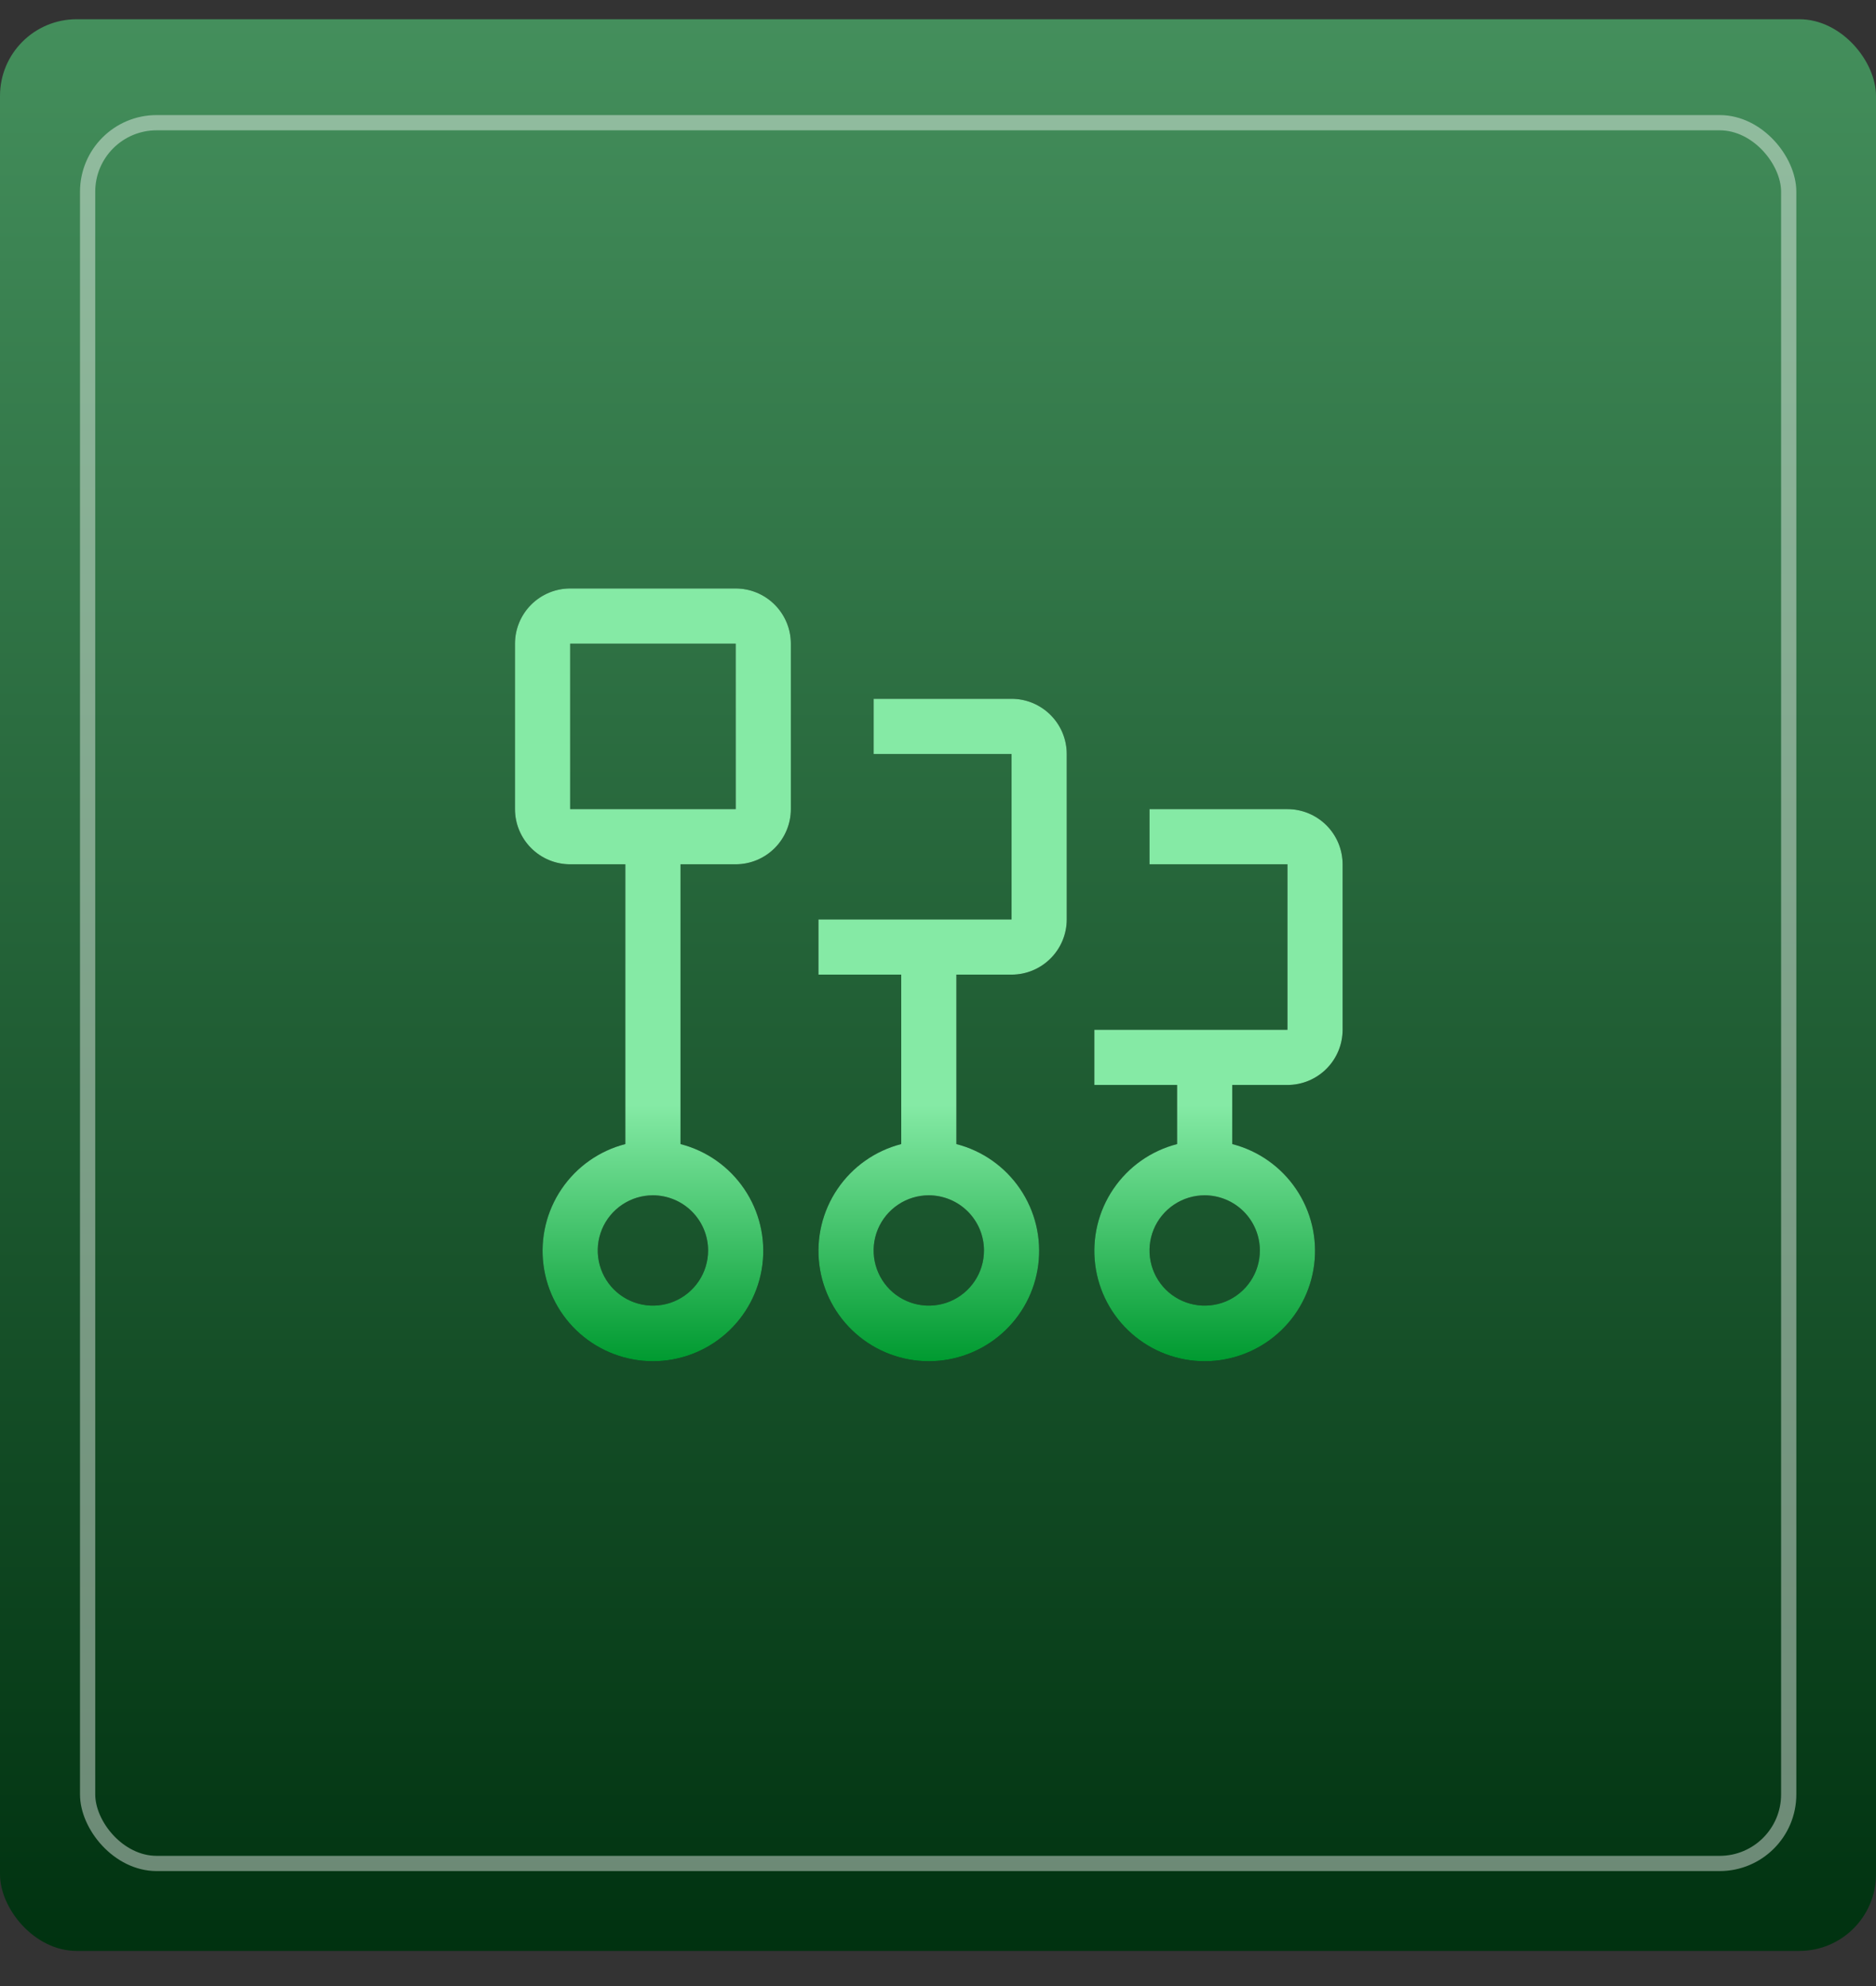
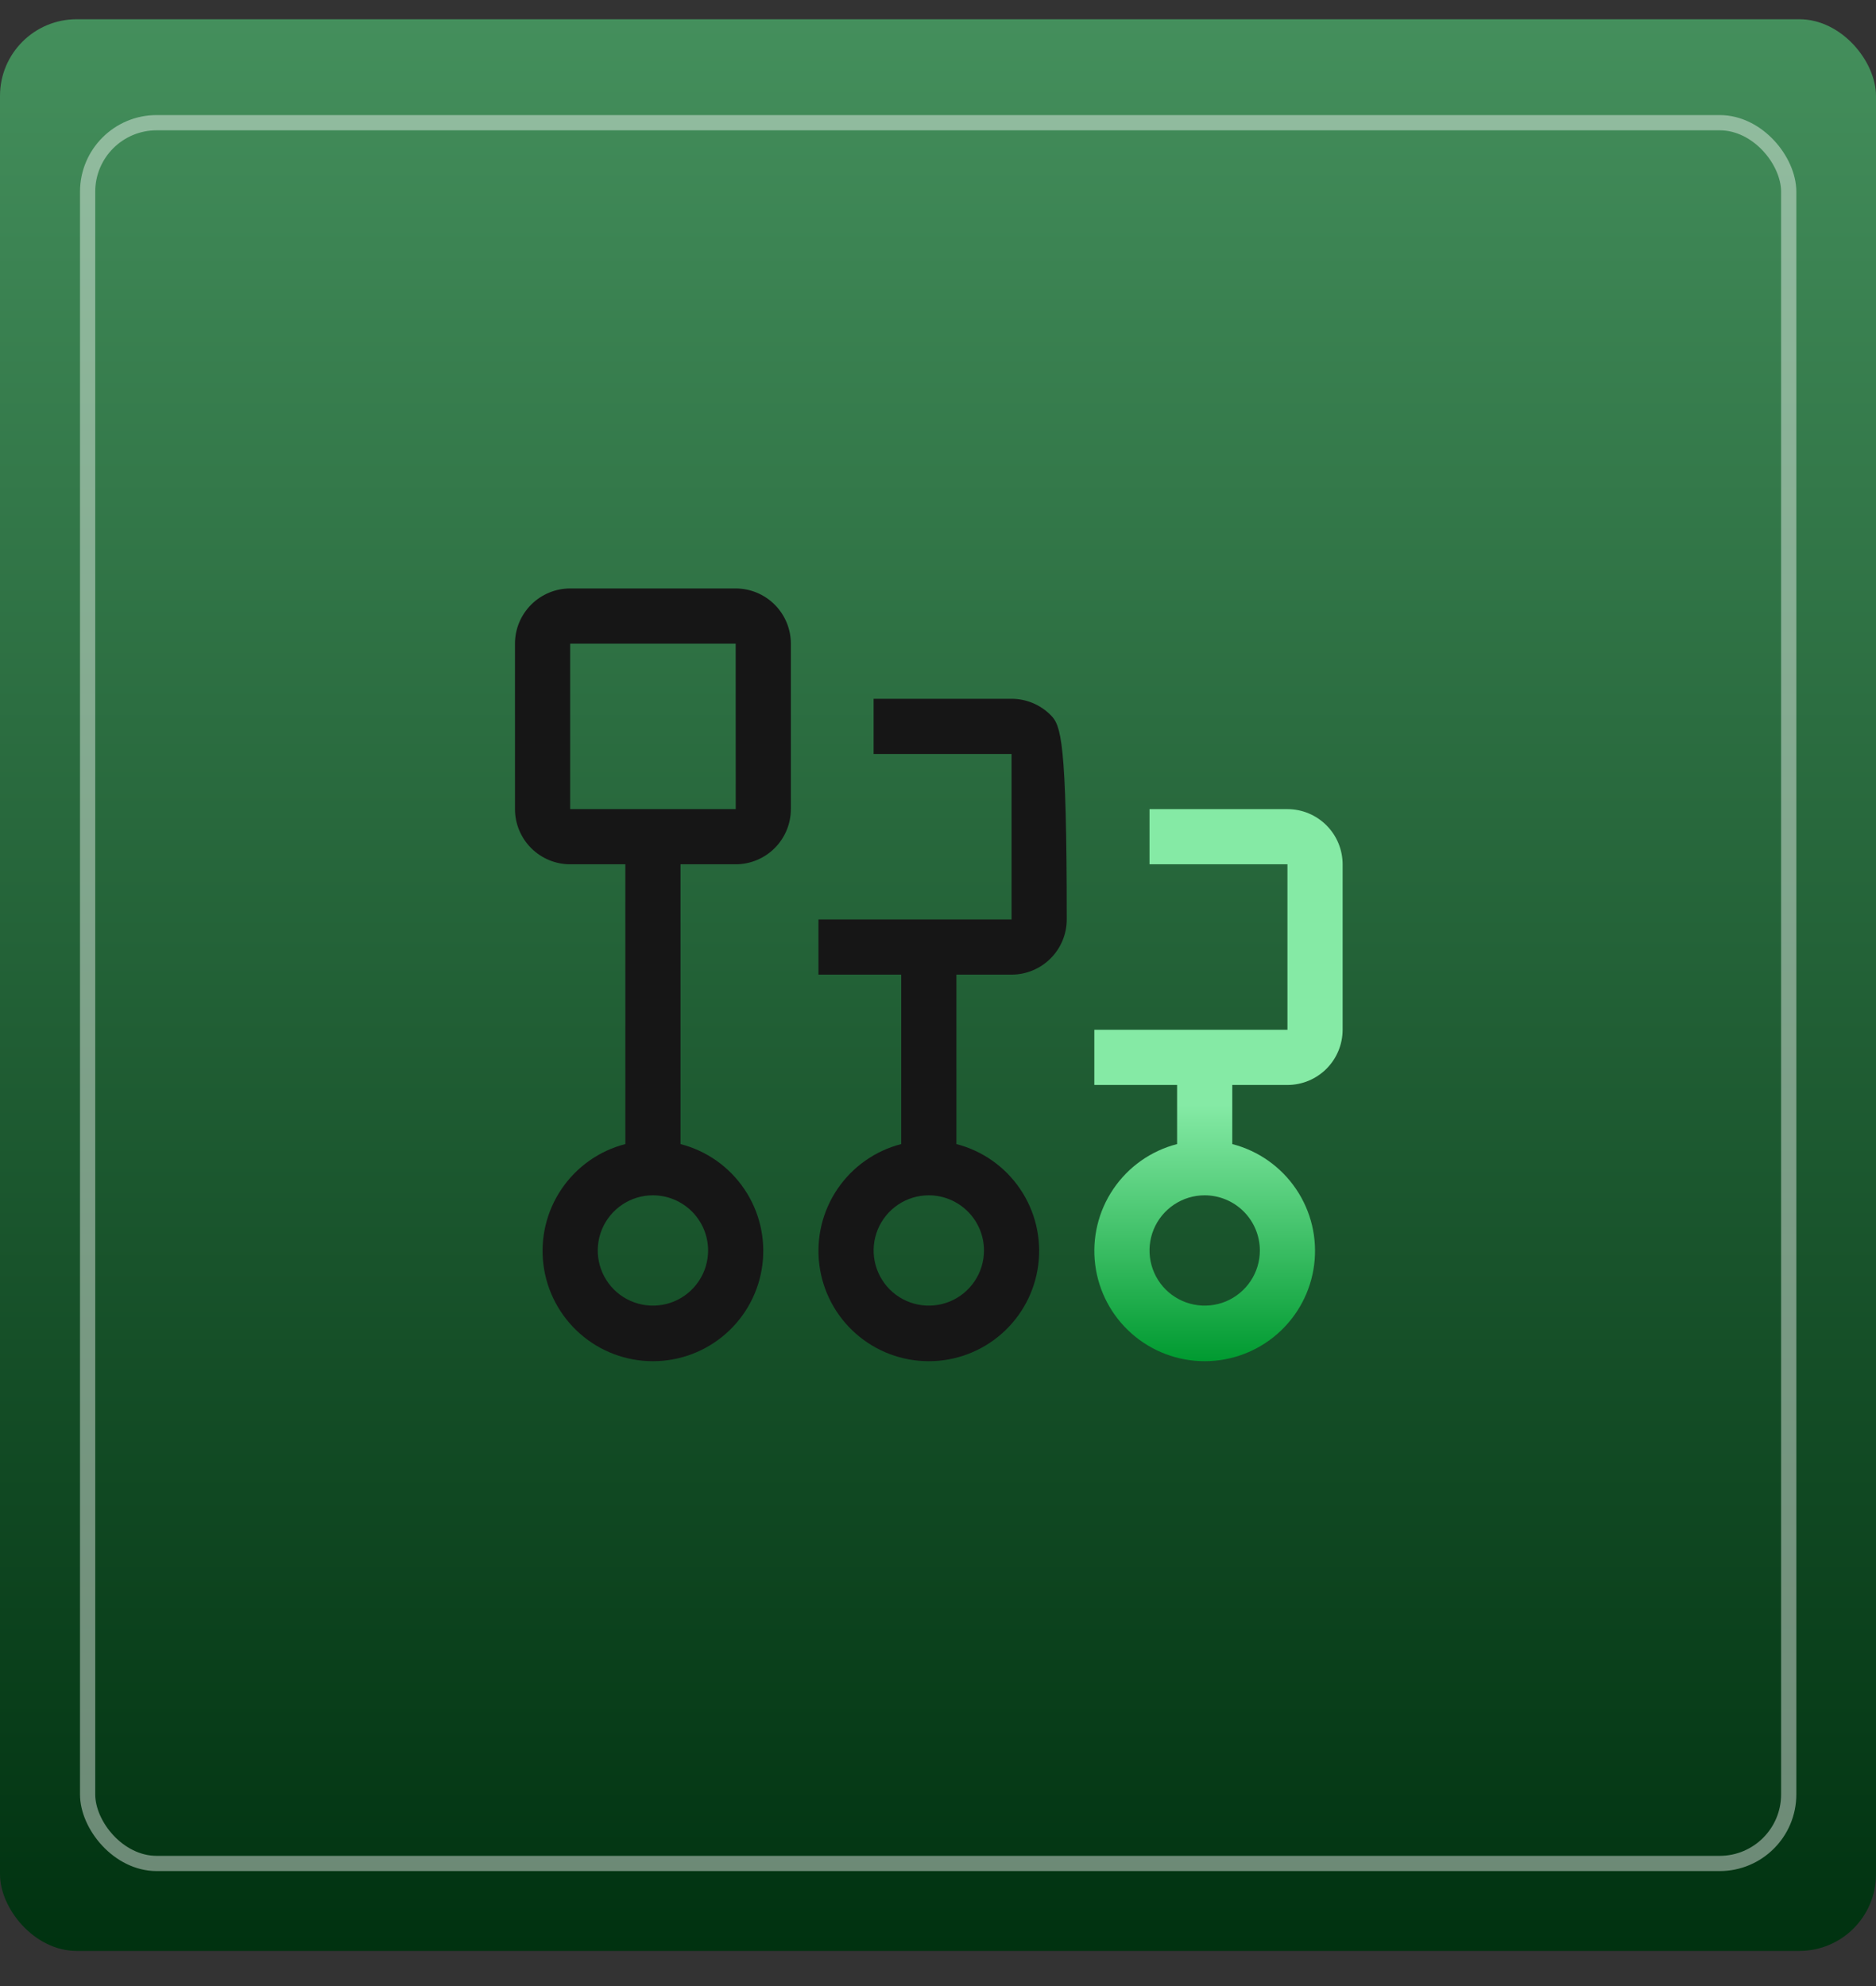
<svg xmlns="http://www.w3.org/2000/svg" fill="none" viewBox="0 0 51 54" height="54" width="51">
  <rect x="0" y="0" width="51" height="54" fill="#333333" stroke="none" />
-   <rect fill="#29C75A" transform="rotate(-180 46.627 52.309)" rx="2.084" height="50.531" width="42.247" y="52.309" x="46.627" />
  <rect fill="url(#paint0_linear_4313_1633)" transform="rotate(-180 51 53.045)" rx="2.084" height="52.522" width="51" y="53.045" x="51" />
  <g style="mix-blend-mode:overlay">
    <rect stroke-width="0.414" stroke-opacity="0.42" stroke="white" transform="rotate(-180 48.627 50.667)" rx="1.877" height="47.331" width="46.245" y="50.667" x="48.627" />
  </g>
-   <path fill="#161616" d="M35 22H31.25V23.5H35V28H29.75V29.5H32V31.107C31.293 31.289 30.677 31.723 30.267 32.328C29.857 32.932 29.682 33.665 29.774 34.389C29.866 35.114 30.219 35.779 30.767 36.262C31.315 36.745 32.02 37.011 32.75 37.011C33.48 37.011 34.185 36.745 34.733 36.262C35.281 35.779 35.634 35.114 35.726 34.389C35.818 33.665 35.643 32.932 35.233 32.328C34.823 31.723 34.207 31.289 33.5 31.107V29.5H35C35.398 29.5 35.779 29.341 36.06 29.06C36.341 28.779 36.499 28.398 36.5 28V23.5C36.499 23.102 36.341 22.721 36.06 22.44C35.779 22.159 35.398 22 35 22ZM34.25 34C34.25 34.297 34.162 34.587 33.997 34.833C33.832 35.08 33.598 35.272 33.324 35.386C33.05 35.499 32.748 35.529 32.457 35.471C32.166 35.413 31.899 35.27 31.689 35.061C31.48 34.851 31.337 34.584 31.279 34.293C31.221 34.002 31.251 33.7 31.364 33.426C31.478 33.152 31.67 32.918 31.917 32.753C32.163 32.588 32.453 32.5 32.75 32.5C33.148 32.501 33.529 32.659 33.81 32.94C34.091 33.221 34.249 33.602 34.25 34Z" />
  <path fill="url(#paint1_linear_4313_1633)" d="M35 22H31.25V23.5H35V28H29.75V29.5H32V31.107C31.293 31.289 30.677 31.723 30.267 32.328C29.857 32.932 29.682 33.665 29.774 34.389C29.866 35.114 30.219 35.779 30.767 36.262C31.315 36.745 32.02 37.011 32.75 37.011C33.48 37.011 34.185 36.745 34.733 36.262C35.281 35.779 35.634 35.114 35.726 34.389C35.818 33.665 35.643 32.932 35.233 32.328C34.823 31.723 34.207 31.289 33.5 31.107V29.5H35C35.398 29.5 35.779 29.341 36.06 29.06C36.341 28.779 36.499 28.398 36.5 28V23.5C36.499 23.102 36.341 22.721 36.06 22.44C35.779 22.159 35.398 22 35 22ZM34.25 34C34.25 34.297 34.162 34.587 33.997 34.833C33.832 35.08 33.598 35.272 33.324 35.386C33.05 35.499 32.748 35.529 32.457 35.471C32.166 35.413 31.899 35.27 31.689 35.061C31.48 34.851 31.337 34.584 31.279 34.293C31.221 34.002 31.251 33.7 31.364 33.426C31.478 33.152 31.67 32.918 31.917 32.753C32.163 32.588 32.453 32.5 32.75 32.5C33.148 32.501 33.529 32.659 33.81 32.94C34.091 33.221 34.249 33.602 34.25 34Z" />
-   <path fill="#161616" d="M27.5 19H23.75V20.5H27.5V25H22.25V26.5H24.5V31.107C23.793 31.289 23.177 31.723 22.767 32.328C22.357 32.932 22.182 33.665 22.274 34.389C22.366 35.114 22.719 35.779 23.267 36.262C23.815 36.745 24.52 37.011 25.25 37.011C25.98 37.011 26.685 36.745 27.233 36.262C27.781 35.779 28.134 35.114 28.226 34.389C28.318 33.665 28.143 32.932 27.733 32.328C27.323 31.723 26.707 31.289 26 31.107V26.5H27.5C27.898 26.5 28.279 26.341 28.56 26.06C28.841 25.779 29 25.398 29 25V20.5C29 20.102 28.841 19.721 28.56 19.44C28.279 19.159 27.898 19 27.5 19ZM26.75 34C26.75 34.297 26.662 34.587 26.497 34.833C26.332 35.08 26.098 35.272 25.824 35.386C25.55 35.499 25.248 35.529 24.957 35.471C24.666 35.413 24.399 35.27 24.189 35.061C23.98 34.851 23.837 34.584 23.779 34.293C23.721 34.002 23.751 33.7 23.864 33.426C23.978 33.152 24.17 32.918 24.417 32.753C24.663 32.588 24.953 32.5 25.25 32.5C25.648 32.501 26.029 32.659 26.31 32.94C26.591 33.221 26.75 33.602 26.75 34Z" />
-   <path fill="url(#paint2_linear_4313_1633)" d="M27.5 19H23.75V20.5H27.5V25H22.25V26.5H24.5V31.107C23.793 31.289 23.177 31.723 22.767 32.328C22.357 32.932 22.182 33.665 22.274 34.389C22.366 35.114 22.719 35.779 23.267 36.262C23.815 36.745 24.52 37.011 25.25 37.011C25.98 37.011 26.685 36.745 27.233 36.262C27.781 35.779 28.134 35.114 28.226 34.389C28.318 33.665 28.143 32.932 27.733 32.328C27.323 31.723 26.707 31.289 26 31.107V26.5H27.5C27.898 26.5 28.279 26.341 28.56 26.06C28.841 25.779 29 25.398 29 25V20.5C29 20.102 28.841 19.721 28.56 19.44C28.279 19.159 27.898 19 27.5 19ZM26.75 34C26.75 34.297 26.662 34.587 26.497 34.833C26.332 35.08 26.098 35.272 25.824 35.386C25.55 35.499 25.248 35.529 24.957 35.471C24.666 35.413 24.399 35.27 24.189 35.061C23.98 34.851 23.837 34.584 23.779 34.293C23.721 34.002 23.751 33.7 23.864 33.426C23.978 33.152 24.17 32.918 24.417 32.753C24.663 32.588 24.953 32.5 25.25 32.5C25.648 32.501 26.029 32.659 26.31 32.94C26.591 33.221 26.75 33.602 26.75 34Z" />
+   <path fill="#161616" d="M27.5 19H23.75V20.5H27.5V25H22.25V26.5H24.5V31.107C23.793 31.289 23.177 31.723 22.767 32.328C22.357 32.932 22.182 33.665 22.274 34.389C22.366 35.114 22.719 35.779 23.267 36.262C23.815 36.745 24.52 37.011 25.25 37.011C25.98 37.011 26.685 36.745 27.233 36.262C27.781 35.779 28.134 35.114 28.226 34.389C28.318 33.665 28.143 32.932 27.733 32.328C27.323 31.723 26.707 31.289 26 31.107V26.5H27.5C27.898 26.5 28.279 26.341 28.56 26.06C28.841 25.779 29 25.398 29 25C29 20.102 28.841 19.721 28.56 19.44C28.279 19.159 27.898 19 27.5 19ZM26.75 34C26.75 34.297 26.662 34.587 26.497 34.833C26.332 35.08 26.098 35.272 25.824 35.386C25.55 35.499 25.248 35.529 24.957 35.471C24.666 35.413 24.399 35.27 24.189 35.061C23.98 34.851 23.837 34.584 23.779 34.293C23.721 34.002 23.751 33.7 23.864 33.426C23.978 33.152 24.17 32.918 24.417 32.753C24.663 32.588 24.953 32.5 25.25 32.5C25.648 32.501 26.029 32.659 26.31 32.94C26.591 33.221 26.75 33.602 26.75 34Z" />
  <path fill="#161616" d="M20 16H15.5C15.102 16 14.721 16.159 14.44 16.44C14.159 16.721 14 17.102 14 17.5V22C14 22.398 14.159 22.779 14.44 23.06C14.721 23.341 15.102 23.5 15.5 23.5H17V31.107C16.293 31.289 15.677 31.723 15.267 32.328C14.857 32.932 14.682 33.665 14.774 34.389C14.866 35.114 15.219 35.779 15.767 36.262C16.315 36.745 17.02 37.011 17.75 37.011C18.48 37.011 19.185 36.745 19.733 36.262C20.281 35.779 20.634 35.114 20.726 34.389C20.818 33.665 20.643 32.932 20.233 32.328C19.823 31.723 19.207 31.289 18.5 31.107V23.5H20C20.398 23.5 20.779 23.341 21.06 23.06C21.341 22.779 21.5 22.398 21.5 22V17.5C21.5 17.102 21.341 16.721 21.06 16.44C20.779 16.159 20.398 16 20 16ZM19.25 34C19.25 34.297 19.162 34.587 18.997 34.833C18.832 35.08 18.598 35.272 18.324 35.386C18.05 35.499 17.748 35.529 17.457 35.471C17.166 35.413 16.899 35.27 16.689 35.061C16.48 34.851 16.337 34.584 16.279 34.293C16.221 34.002 16.251 33.7 16.364 33.426C16.478 33.152 16.67 32.918 16.917 32.753C17.163 32.588 17.453 32.5 17.75 32.5C18.148 32.501 18.529 32.659 18.81 32.94C19.091 33.221 19.25 33.602 19.25 34ZM15.5 22V17.5H20L20.001 22H15.5Z" />
-   <path fill="url(#paint3_linear_4313_1633)" d="M20 16H15.5C15.102 16 14.721 16.159 14.44 16.44C14.159 16.721 14 17.102 14 17.5V22C14 22.398 14.159 22.779 14.44 23.06C14.721 23.341 15.102 23.5 15.5 23.5H17V31.107C16.293 31.289 15.677 31.723 15.267 32.328C14.857 32.932 14.682 33.665 14.774 34.389C14.866 35.114 15.219 35.779 15.767 36.262C16.315 36.745 17.02 37.011 17.75 37.011C18.48 37.011 19.185 36.745 19.733 36.262C20.281 35.779 20.634 35.114 20.726 34.389C20.818 33.665 20.643 32.932 20.233 32.328C19.823 31.723 19.207 31.289 18.5 31.107V23.5H20C20.398 23.5 20.779 23.341 21.06 23.06C21.341 22.779 21.5 22.398 21.5 22V17.5C21.5 17.102 21.341 16.721 21.06 16.44C20.779 16.159 20.398 16 20 16ZM19.25 34C19.25 34.297 19.162 34.587 18.997 34.833C18.832 35.08 18.598 35.272 18.324 35.386C18.05 35.499 17.748 35.529 17.457 35.471C17.166 35.413 16.899 35.27 16.689 35.061C16.48 34.851 16.337 34.584 16.279 34.293C16.221 34.002 16.251 33.7 16.364 33.426C16.478 33.152 16.67 32.918 16.917 32.753C17.163 32.588 17.453 32.5 17.75 32.5C18.148 32.501 18.529 32.659 18.81 32.94C19.091 33.221 19.25 33.602 19.25 34ZM15.5 22V17.5H20L20.001 22H15.5Z" />
  <defs>
    <linearGradient gradientUnits="userSpaceOnUse" y2="105.567" x2="76.5" y1="53.045" x1="76.5" id="paint0_linear_4313_1633">
      <stop stop-color="#003210" />
      <stop stop-color="#448F5C" offset="1" />
    </linearGradient>
    <linearGradient gradientUnits="userSpaceOnUse" y2="37.011" x2="25.25" y1="30.041" x1="25.25" id="paint1_linear_4313_1633">
      <stop stop-color="#85EAA5" />
      <stop stop-color="#009A30" offset="1" />
    </linearGradient>
    <linearGradient gradientUnits="userSpaceOnUse" y2="37.011" x2="25.25" y1="30.041" x1="25.25" id="paint2_linear_4313_1633">
      <stop stop-color="#85EAA5" />
      <stop stop-color="#009A30" offset="1" />
    </linearGradient>
    <linearGradient gradientUnits="userSpaceOnUse" y2="37.011" x2="25.25" y1="30.041" x1="25.25" id="paint3_linear_4313_1633">
      <stop stop-color="#85EAA5" />
      <stop stop-color="#009A30" offset="1" />
    </linearGradient>
  </defs>
</svg>